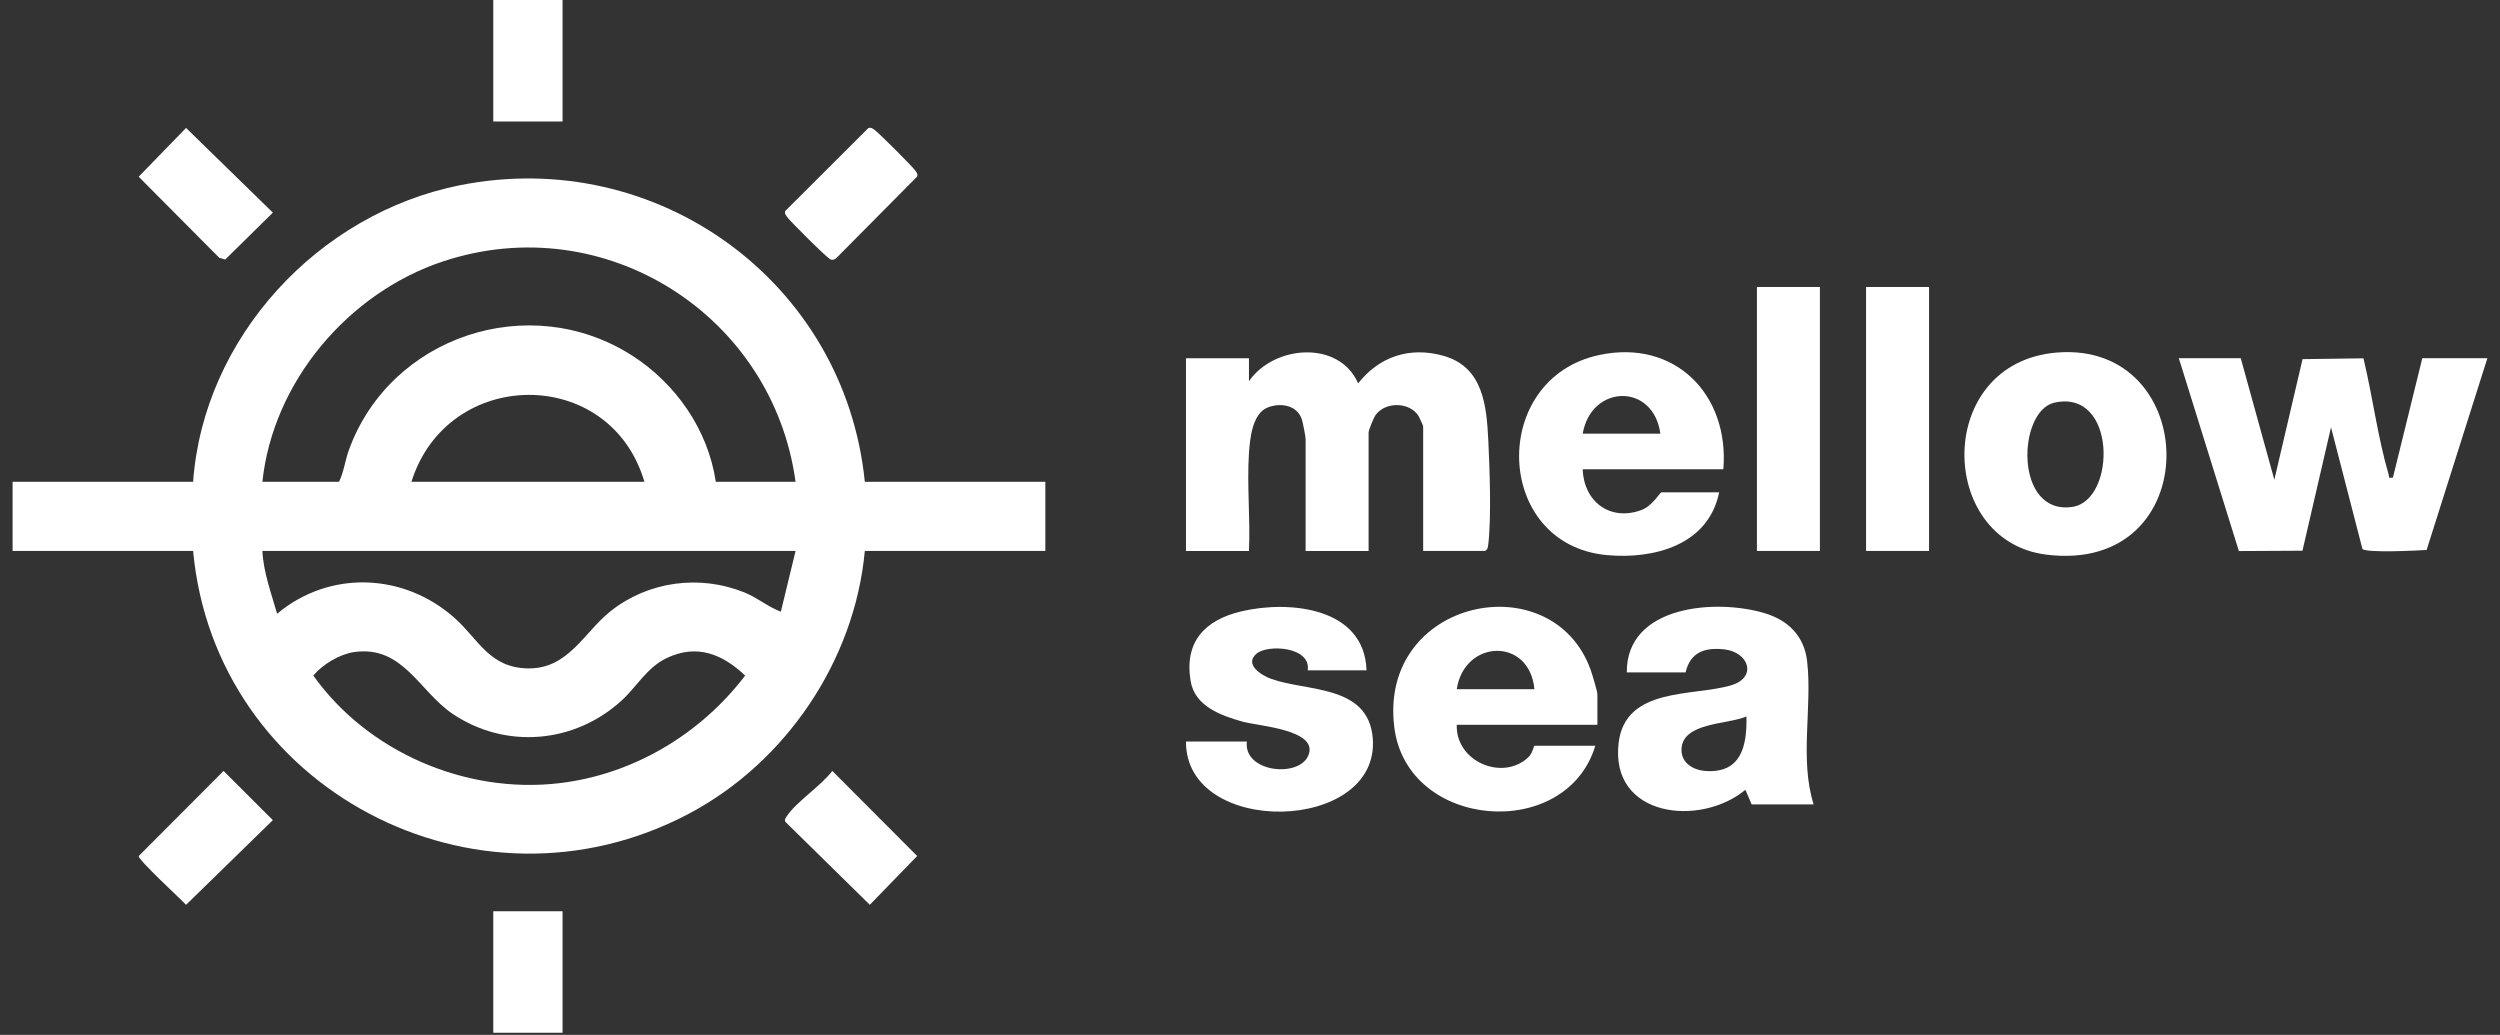
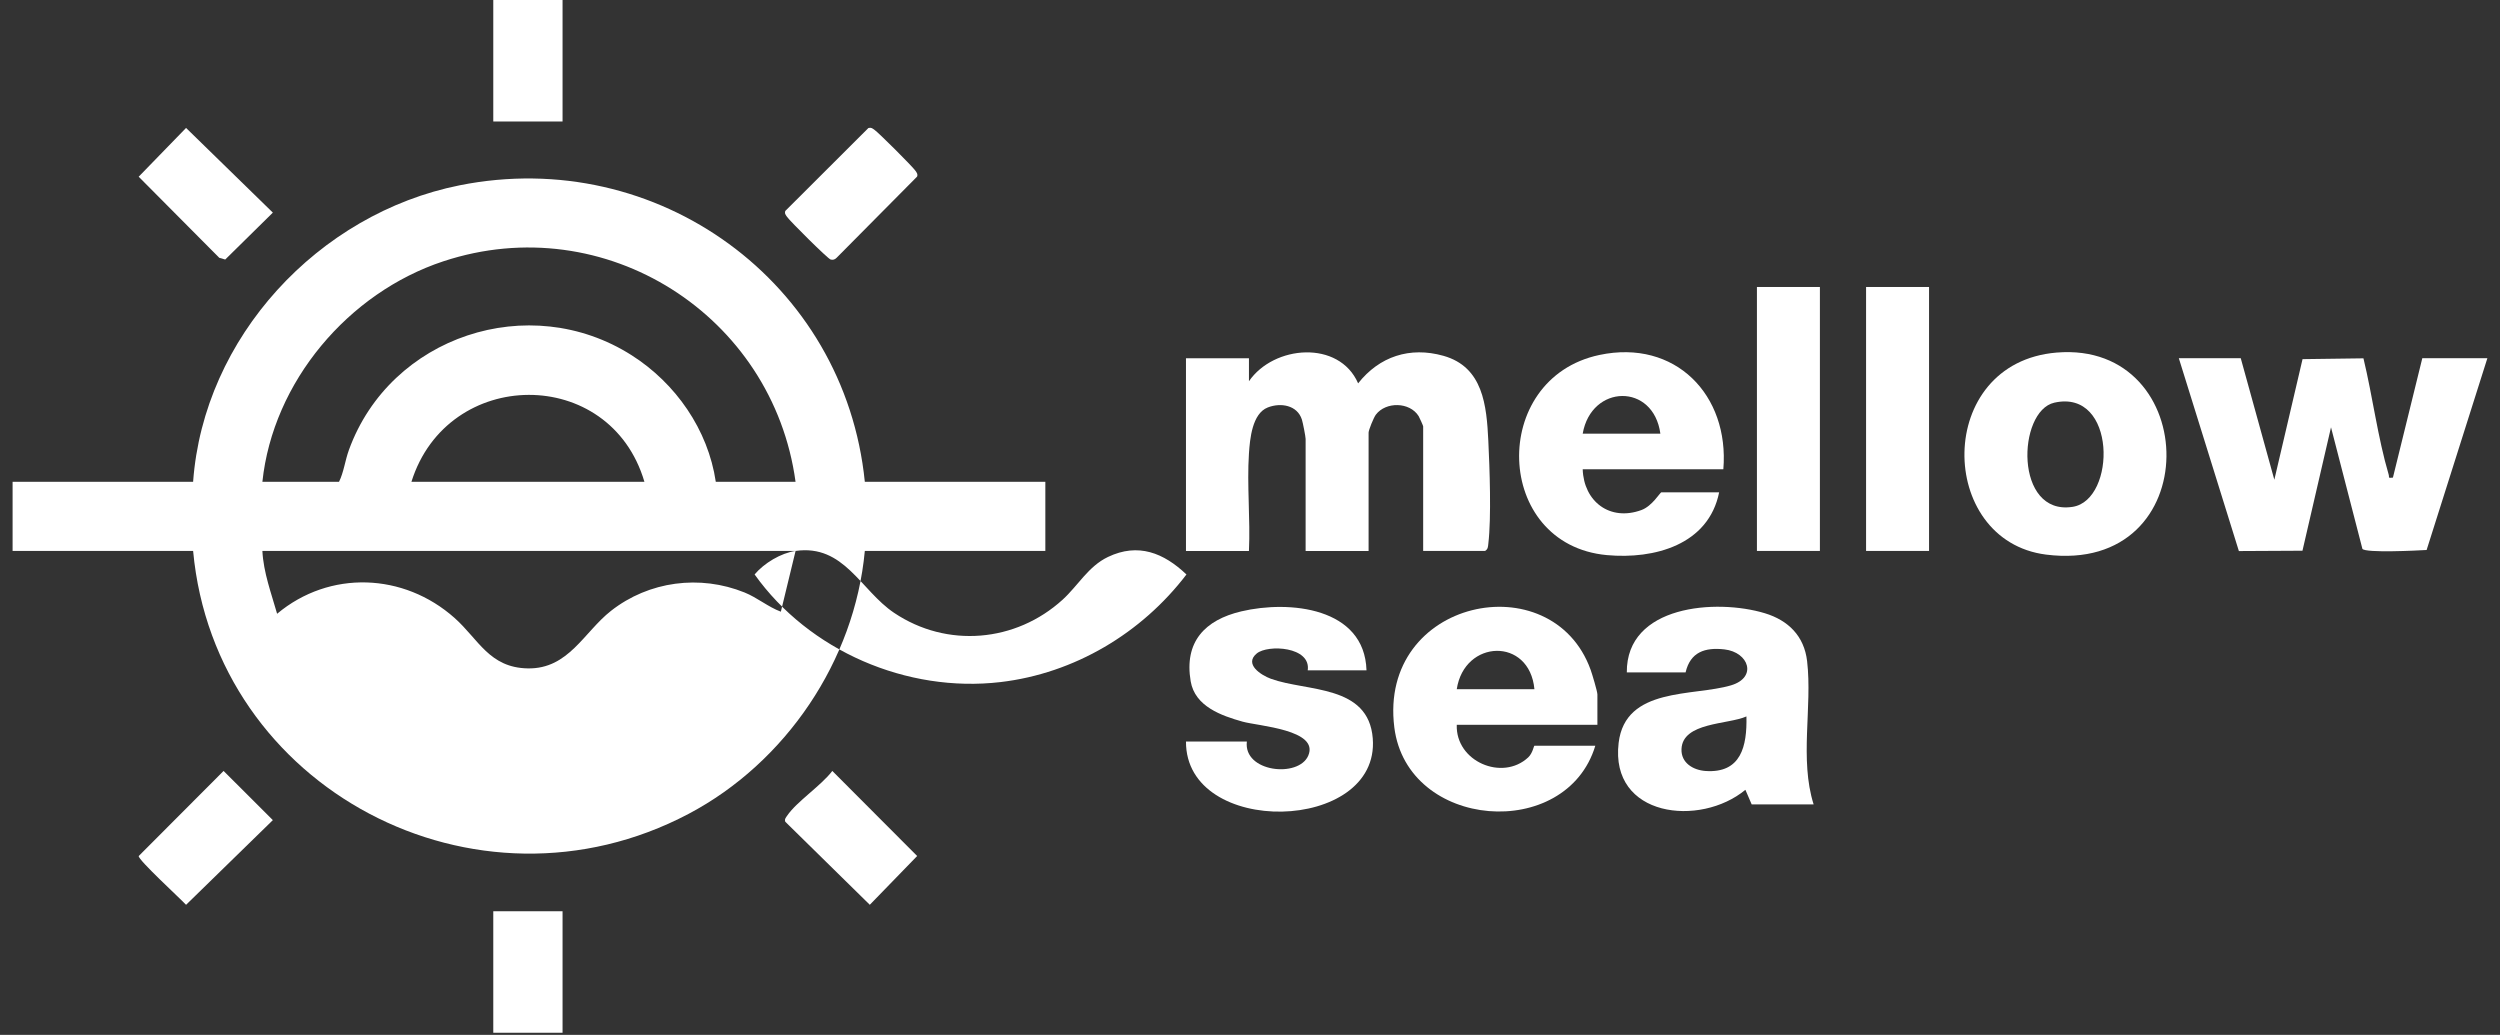
<svg xmlns="http://www.w3.org/2000/svg" id="Calque_1" version="1.1" viewBox="0 0 893.25 369.75">
  <rect x="0" y="0" width="893.25" height="369.75" fill="#333333" stroke="none" />
  <defs>
    <style>
      .st0 {
        fill: #fff;
      }
    </style>
  </defs>
  <path style="fill: transparent" d="M176.25,0v43.41h24.75V0h692.25v369.75H0V0h176.25ZM66.48,45.71l-16.92,17.43,28.79,28.96,2.13.62,17.01-16.76-31.01-30.26ZM310.28,45.74l-29.7,29.64c-.35.93.16,1.43.63,2.13.93,1.39,14.52,14.95,15.57,15.23.86.23,1.52,0,2.13-.62l28.76-29.01c.35-.93-.16-1.43-.63-2.13-.98-1.45-13.18-13.63-14.64-14.61-.76-.51-1.09-.9-2.13-.62ZM309,172.15c-7.14-71.35-74.14-120.06-144.78-105.94-50.52,10.1-91.49,54.36-95.22,105.94H4.5v24.7h64.5c7.84,84.98,101.01,134.06,177.02,93.95,34.73-18.32,59.36-54.75,62.98-93.95h64.5v-24.7h-64.5ZM650.25,102.54h-22.5v94.31h22.5v-94.31ZM689.25,102.54h-22.5v94.31h22.5v-94.31ZM446.25,127.99h-22.5v68.86h22.5c.55-11.41-.74-23.46,0-34.8.35-5.24,1.14-14.29,6.73-16.48,4.6-1.81,10.53-.85,12.19,4.33.34,1.05,1.33,6.1,1.33,6.91v40.04h22.5v-42.29c0-.9,1.83-5.39,2.59-6.4,3.56-4.72,12.11-4.6,15.3.52.29.47,1.61,3.43,1.61,3.63v44.53h22.12c1.07-.66,1.04-1.49,1.16-2.58,1.1-9.34.47-26.92,0-36.74-.61-12.61-1.83-26.4-16.04-30.4-12-3.37-22.9.23-30.48,9.84-6.79-15.59-30.14-13.66-39-.75v-8.23ZM615.75,167.66c2.21-26.54-17.19-46.58-44.29-40.83-39.5,8.38-37.82,67.78,2.68,71.51,16.98,1.56,36.35-3.68,40.11-22.44h-20.62c-.49,0-3.24,4.91-7.15,6.34-11.24,4.13-20.61-3.02-20.98-14.58h50.25ZM734.84,125.97c-43.72,3.62-42.88,67.25-3.77,72.19,57.55,7.27,55.87-76.5,3.77-72.19ZM800.62,127.99h-22.12l21.46,68.91,22.72-.12,10.2-44.09,11.22,43.43c1.15,1.53,19.64.61,22.94.4l21.71-68.53h-23.25l-10.5,42.67c-1.94.21-1.19,0-1.52-1.09-3.88-13.12-5.78-28.14-9.01-41.53l-21.76.29-10.08,43.09-12-43.42ZM488.25,239.51c-.68-22.49-27.58-25.1-44.73-21.06-13.07,3.08-20.49,10.93-18.09,25,1.53,8.99,11.02,12.29,18.56,14.41,5.63,1.58,27.44,2.89,23.45,12.14-3.48,8.07-23.24,5.89-21.94-5.04h-21.75c-.16,34.36,69.39,32.77,66.74-1.11-1.51-19.34-23.56-16.64-36.39-21.31-3.57-1.3-9.69-5.24-5.06-9.05,3.99-3.28,19.44-2.47,18.21,6.03h21ZM570.75,258.97v-10.85c0-1.03-1.89-7.36-2.42-8.81-13.8-38.23-75.94-25.37-70.14,20.6,4.62,36.6,61.44,40.92,71.81,6.55h-21.75c-.24,0-.58,2.63-2.22,4.15-9.21,8.61-25.99,1.49-25.53-11.64h50.25ZM648,287.42c-5.09-16.16-.42-34.74-2.33-51.19-1.04-8.94-6.71-14.57-15.1-17.11-17.33-5.25-49.52-2.92-49.32,21.15h21c1.69-7.28,6.91-9.02,13.88-8.23,8.75.99,11.83,10.01,2.36,12.84-13.49,4.02-37.76.48-40.16,20.55-3.16,26.56,29.07,30.2,45.29,16.78l2.25,5.22h22.12ZM79.88,275.45l-30.32,30.4c-.24,1.35,14.84,15.17,16.92,17.43l31.01-30.26-17.61-17.58ZM297.38,275.45c-3.96,5.26-12.73,10.94-16.17,16.04-.47.7-.97,1.2-.63,2.13l30.19,29.66,16.92-17.43-30.32-30.4ZM201,325.59h-24.75v43.41h24.75v-43.41Z" />
  <rect class="st0" x="176.25" width="24.75" height="43.41" />
-   <path class="st0" d="M309,172.15h64.5v24.7h-64.5c-3.62,39.2-28.26,75.63-62.98,93.95-76,40.11-169.18-8.98-177.02-93.95H4.5v-24.7h64.5c3.73-51.58,44.7-95.83,95.22-105.94,70.63-14.13,137.63,34.59,144.78,105.94ZM284.25,172.15c-8.08-59.43-68.03-97.88-125.83-78.79-34,11.23-60.9,43.07-64.67,78.79h27.38c1.7-3.41,2.15-7.57,3.55-11.42,14.76-40.61,64.41-57.09,101.01-33.8,15.73,10.01,27.31,26.6,30.06,45.22h28.5ZM230.25,172.15c-12.25-41.69-70.34-41.13-83.25,0h83.25ZM284.25,196.85H93.75c.4,7.77,3.17,15.07,5.26,22.45,18.76-15.7,45.25-14.64,63.39,1.48,8.61,7.65,12.43,17.81,26.22,18.04,14.54.24,20.04-13,29.7-20.57,13.55-10.63,31.77-12.99,47.7-6.56,4.6,1.86,8.37,5.14,12.98,6.87l5.26-21.71ZM126.57,232.98c-5.23.74-11.24,4.37-14.63,8.4,19.46,27.31,54.43,42.38,87.84,38.46,26.44-3.1,50.48-17.49,66.46-38.45-8.1-7.7-17.23-11.41-28.02-6.27-7.05,3.36-10.72,10.26-16.21,15.26-16.74,15.25-41.32,17.42-60.24,4.71-11.96-8.03-17.83-24.59-35.2-22.11Z" />
+   <path class="st0" d="M309,172.15h64.5v24.7h-64.5c-3.62,39.2-28.26,75.63-62.98,93.95-76,40.11-169.18-8.98-177.02-93.95H4.5v-24.7h64.5c3.73-51.58,44.7-95.83,95.22-105.94,70.63-14.13,137.63,34.59,144.78,105.94ZM284.25,172.15c-8.08-59.43-68.03-97.88-125.83-78.79-34,11.23-60.9,43.07-64.67,78.79h27.38c1.7-3.41,2.15-7.57,3.55-11.42,14.76-40.61,64.41-57.09,101.01-33.8,15.73,10.01,27.31,26.6,30.06,45.22h28.5ZM230.25,172.15c-12.25-41.69-70.34-41.13-83.25,0h83.25ZM284.25,196.85H93.75c.4,7.77,3.17,15.07,5.26,22.45,18.76-15.7,45.25-14.64,63.39,1.48,8.61,7.65,12.43,17.81,26.22,18.04,14.54.24,20.04-13,29.7-20.57,13.55-10.63,31.77-12.99,47.7-6.56,4.6,1.86,8.37,5.14,12.98,6.87l5.26-21.71Zc-5.23.74-11.24,4.37-14.63,8.4,19.46,27.31,54.43,42.38,87.84,38.46,26.44-3.1,50.48-17.49,66.46-38.45-8.1-7.7-17.23-11.41-28.02-6.27-7.05,3.36-10.72,10.26-16.21,15.26-16.74,15.25-41.32,17.42-60.24,4.71-11.96-8.03-17.83-24.59-35.2-22.11Z" />
  <path class="st0" d="M446.25,127.99v8.23c8.86-12.91,32.22-14.84,39.01.75,7.58-9.61,18.48-13.22,30.48-9.84,14.21,4,15.43,17.79,16.04,30.4.48,9.83,1.11,27.4,0,36.74-.13,1.09-.09,1.92-1.16,2.58h-22.12v-44.53c0-.2-1.32-3.16-1.61-3.63-3.19-5.12-11.74-5.24-15.3-.52-.76,1-2.59,5.49-2.59,6.4v42.29h-22.5v-40.04c0-.81-.99-5.86-1.33-6.91-1.66-5.18-7.59-6.13-12.19-4.33-5.59,2.19-6.38,11.25-6.73,16.48-.75,11.33.54,23.39,0,34.8h-22.5v-68.86h22.5Z" />
  <path class="st0" d="M800.62,127.99l12,43.42,10.08-43.09,21.76-.29c3.24,13.4,5.13,28.41,9.01,41.53.32,1.1-.42,1.3,1.52,1.09l10.5-42.67h23.25l-21.71,68.53c-3.3.2-21.79,1.13-22.94-.4l-11.22-43.43-10.2,44.09-22.72.12-21.46-68.91h22.12Z" />
  <path class="st0" d="M648,287.42h-22.12l-2.25-5.22c-16.22,13.42-48.46,9.79-45.29-16.78,2.39-20.07,26.67-16.53,40.16-20.55,9.47-2.82,6.38-11.84-2.36-12.84-6.97-.79-12.19.95-13.88,8.23h-21c-.2-24.07,31.99-26.4,49.32-21.15,8.39,2.54,14.06,8.17,15.1,17.11,1.91,16.45-2.76,35.03,2.33,51.19ZM624,255.98c-6.59,2.94-22.81,2.03-23.2,11.66-.2,4.93,4.15,7.51,8.55,7.83,12.76.9,14.9-8.87,14.65-19.49Z" />
  <path class="st0" d="M570.75,258.97h-50.25c-.46,13.13,16.33,20.25,25.53,11.64,1.63-1.53,1.98-4.15,2.22-4.15h21.75c-10.37,34.37-67.19,30.05-71.81-6.55-5.8-45.97,56.34-58.82,70.14-20.6.53,1.46,2.42,7.78,2.42,8.81v10.85ZM548.25,246.25c-1.75-18.69-25.05-17.84-27.75,0h27.75Z" />
  <path class="st0" d="M615.75,167.66h-50.25c.37,11.55,9.74,18.71,20.98,14.58,3.9-1.43,6.66-6.34,7.15-6.34h20.62c-3.77,18.76-23.14,24-40.11,22.44-40.5-3.73-42.18-63.13-2.68-71.51,27.1-5.75,46.49,14.29,44.29,40.83ZM593.25,154.94c-2.49-18.2-24.67-17.67-27.75,0h27.75Z" />
  <path class="st0" d="M734.84,125.97c52.1-4.31,53.78,79.46-3.77,72.19-39.1-4.94-39.94-68.57,3.77-72.19ZM734.03,143.87c-13.28,2.97-14.4,40.52,6.55,37.22,15.58-2.46,15.77-42.21-6.55-37.22Z" />
  <path class="st0" d="M488.25,239.51h-21c1.23-8.5-14.23-9.31-18.21-6.03-4.62,3.81,1.5,7.75,5.06,9.05,12.84,4.67,34.88,1.97,36.39,21.31,2.65,33.88-66.9,35.48-66.74,1.11h21.75c-1.3,10.93,18.46,13.11,21.94,5.04,3.99-9.26-17.81-10.56-23.45-12.14-7.54-2.12-17.03-5.42-18.56-14.41-2.39-14.07,5.02-21.91,18.09-25,17.15-4.05,44.04-1.43,44.73,21.06Z" />
  <rect class="st0" x="627.75" y="102.54" width="22.5" height="94.31" />
  <rect class="st0" x="666.75" y="102.54" width="22.5" height="94.31" />
  <path class="st0" d="M310.28,45.74c1.04-.27,1.38.12,2.13.62,1.45.97,13.66,13.16,14.64,14.61.47.7.97,1.2.63,2.13l-28.76,29.01c-.61.62-1.27.85-2.13.62-1.05-.28-14.64-13.84-15.57-15.23-.47-.7-.97-1.2-.63-2.13l29.7-29.64Z" />
  <path class="st0" d="M79.88,275.45l17.61,17.58-31.01,30.26c-2.09-2.26-17.16-16.08-16.92-17.43l30.32-30.4Z" />
  <polygon class="st0" points="66.48 45.71 97.49 75.97 80.47 92.73 78.34 92.11 49.55 63.14 66.48 45.71" />
  <path class="st0" d="M297.38,275.45l30.32,30.4-16.92,17.43-30.19-29.66c-.35-.93.16-1.43.63-2.13,3.44-5.11,12.21-10.78,16.17-16.04Z" />
  <rect class="st0" x="176.25" y="325.59" width="24.75" height="43.41" />
-   <path style="fill: transparent" d="M284.25,172.15h-28.5c-2.75-18.62-14.33-35.21-30.06-45.22-36.6-23.29-86.25-6.81-101.01,33.8-1.4,3.85-1.85,8.01-3.55,11.42h-27.38c3.77-35.73,30.67-67.56,64.67-78.79,57.8-19.09,117.74,19.36,125.83,78.79Z" />
  <path style="fill: transparent" d="M284.25,196.85l-5.26,21.71c-4.61-1.73-8.38-5.01-12.98-6.87-15.93-6.43-34.15-4.07-47.7,6.56-9.66,7.58-15.16,20.82-29.7,20.57-13.79-.23-17.61-10.39-26.22-18.04-18.14-16.12-44.63-17.17-63.39-1.48-2.08-7.38-4.85-14.68-5.26-22.45h190.5Z" />
  <path style="fill: transparent" d="M126.57,232.98c17.37-2.47,23.24,14.08,35.2,22.11,18.93,12.71,43.51,10.54,60.24-4.71,5.49-5,9.16-11.9,16.21-15.26,10.79-5.14,19.92-1.43,28.02,6.27-15.98,20.96-40.02,35.35-66.46,38.45-33.41,3.92-68.39-11.15-87.84-38.46,3.39-4.03,9.41-7.66,14.63-8.4Z" />
  <path style="fill: transparent" d="M230.25,172.15h-83.25c12.91-41.13,71-41.69,83.25,0Z" />
  <path style="fill: transparent" d="M624,255.98c.25,10.61-1.89,20.39-14.65,19.49-4.4-.31-8.75-2.9-8.55-7.83.39-9.63,16.61-8.72,23.2-11.66Z" />
  <path style="fill: transparent" d="M548.25,246.25h-27.75c2.7-17.84,26-18.69,27.75,0Z" />
  <path style="fill: transparent" d="M593.25,154.94h-27.75c3.08-17.67,25.26-18.2,27.75,0Z" />
  <path style="fill: transparent" d="M734.03,143.87c22.32-4.99,22.12,34.75,6.55,37.22-20.94,3.31-19.83-34.24-6.55-37.22Z" />
</svg>